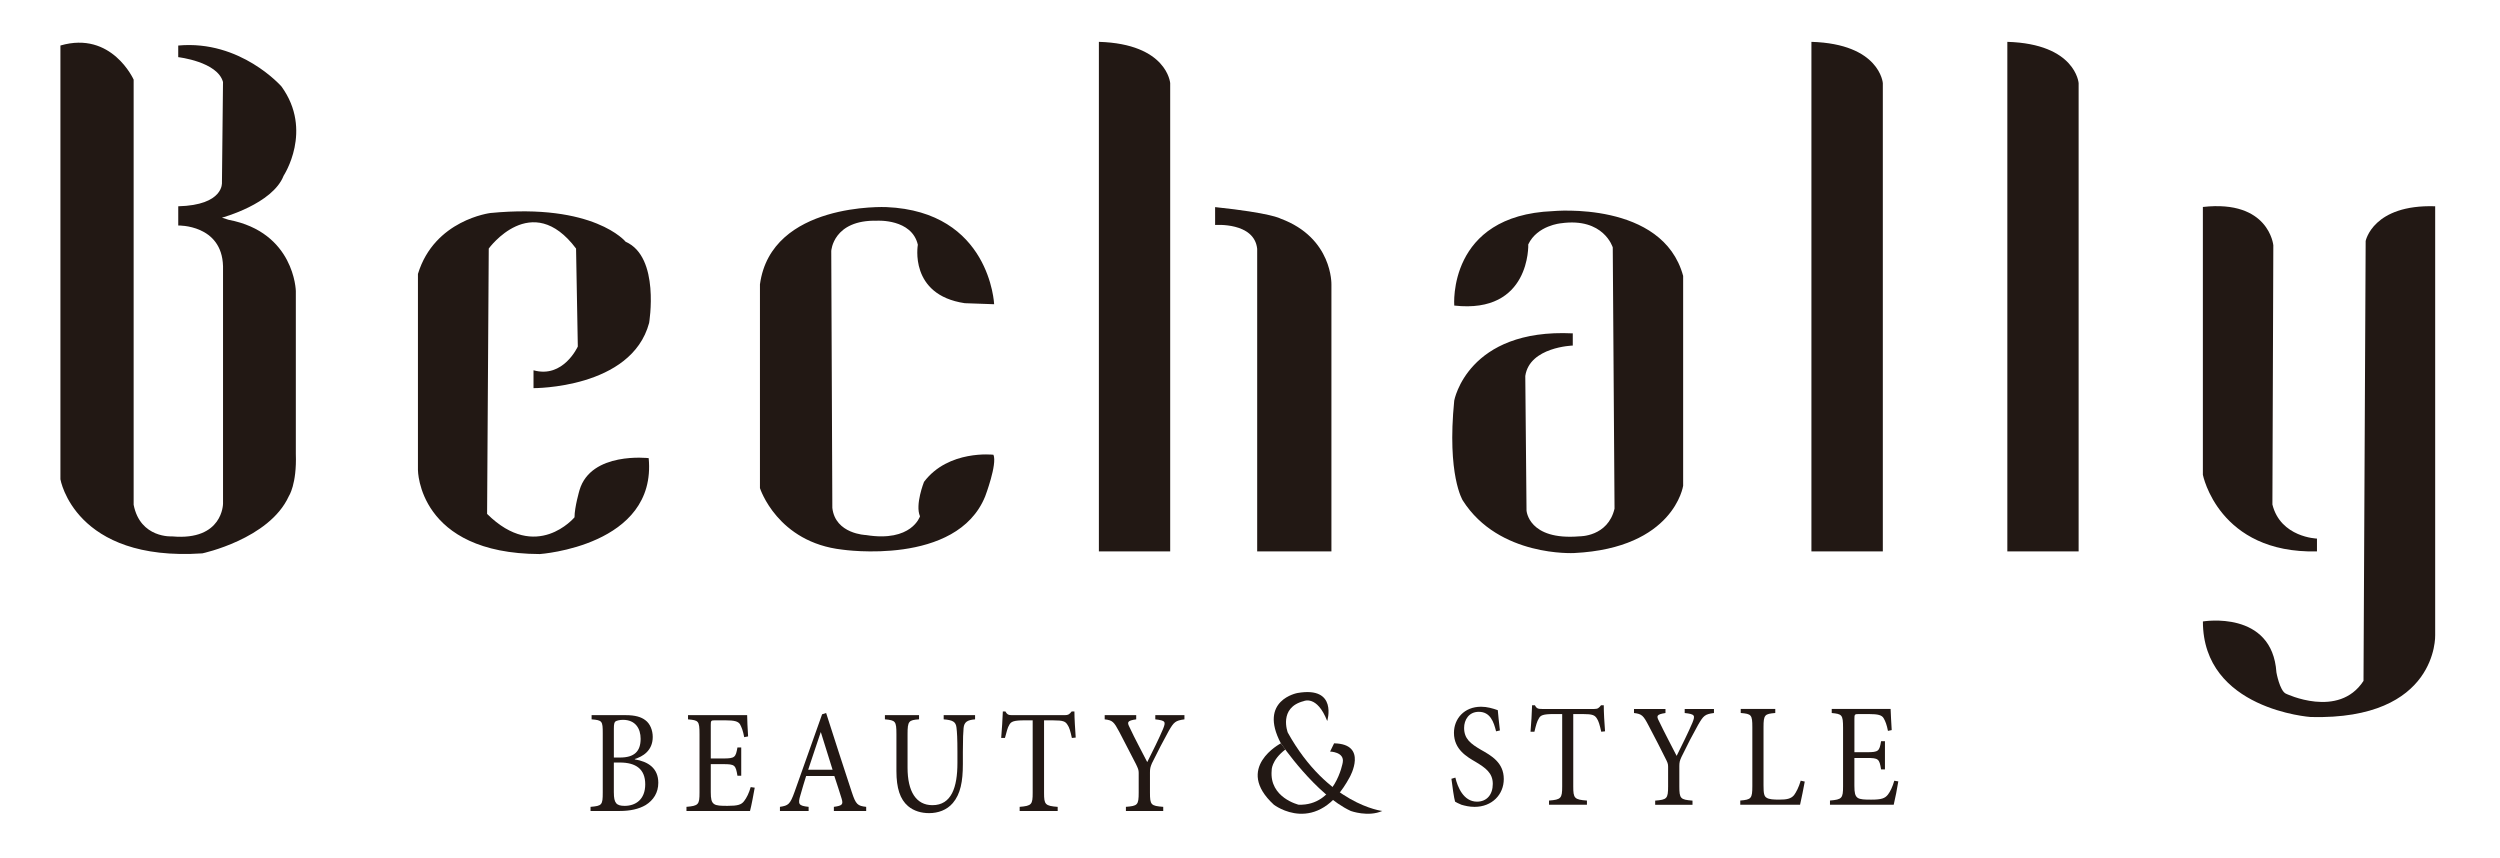
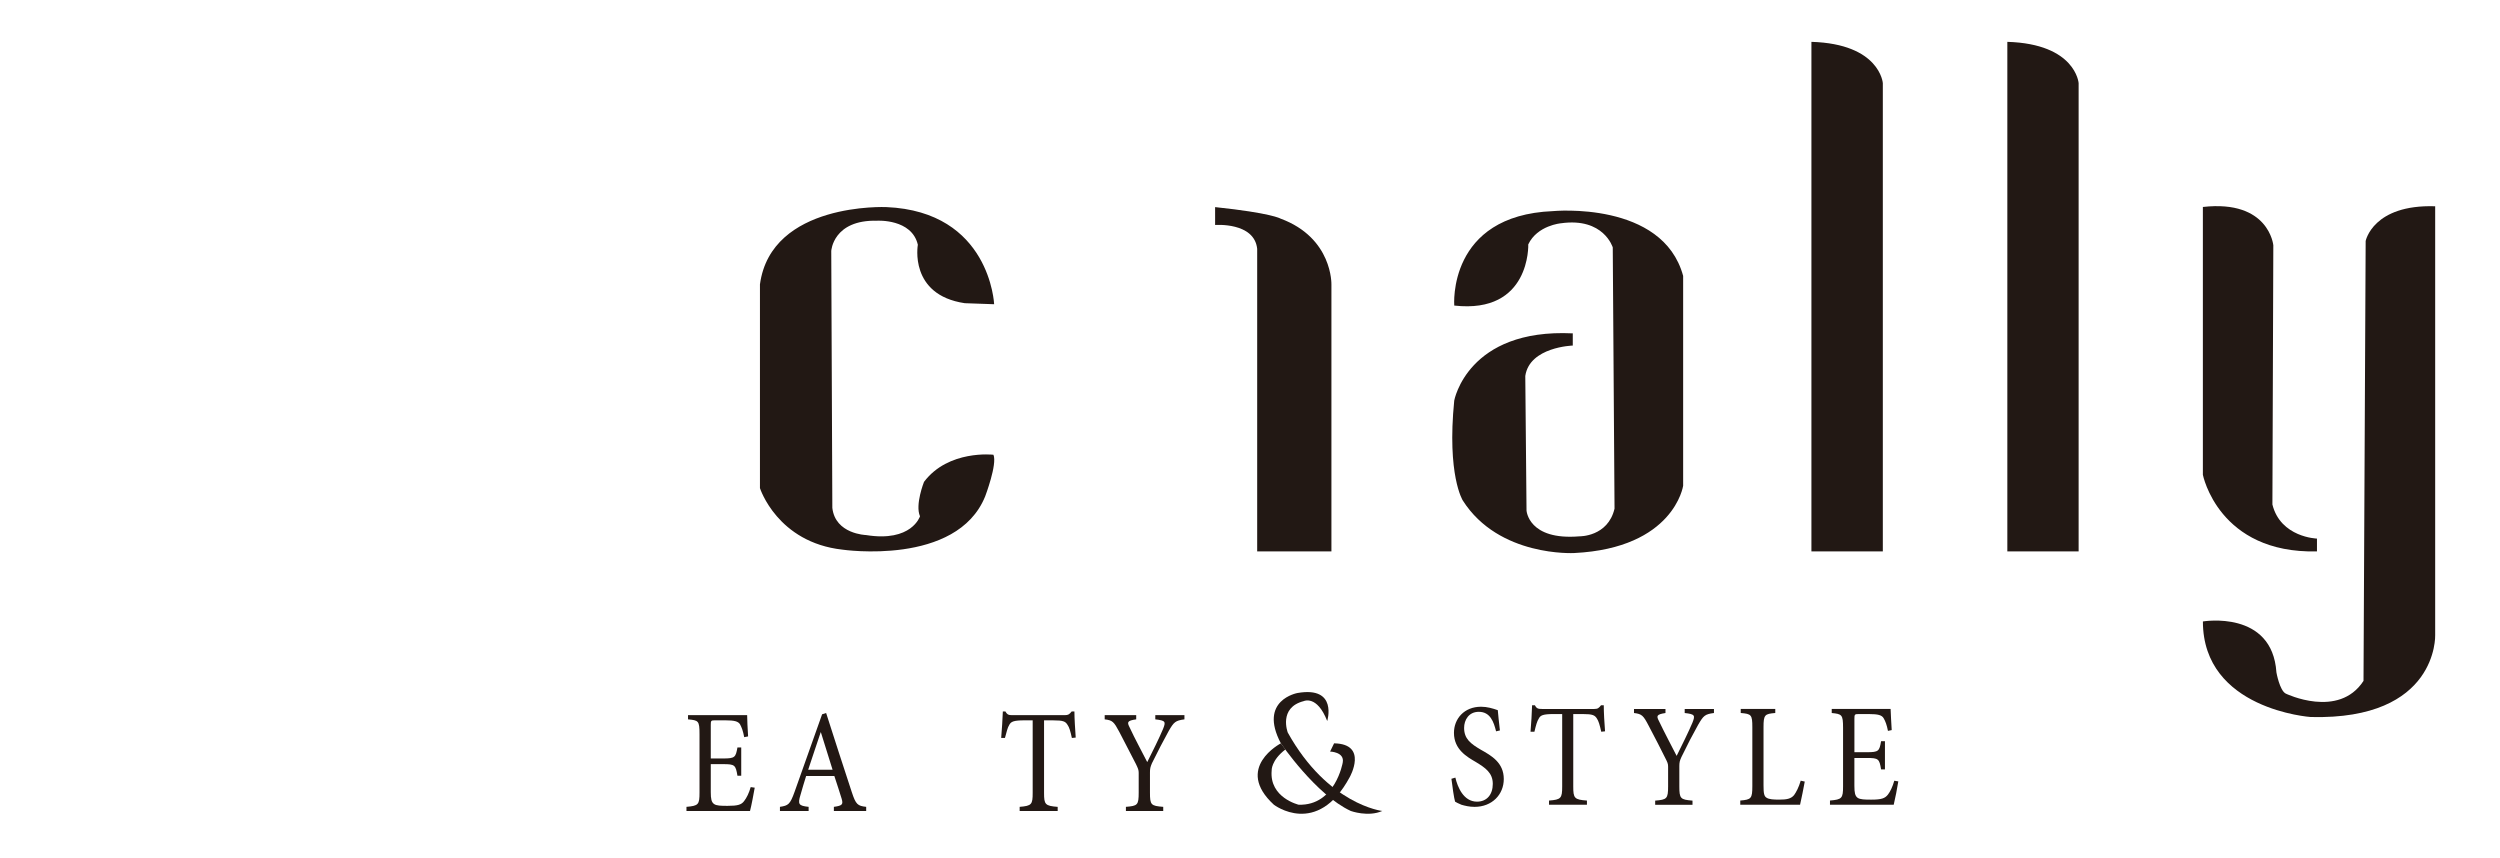
<svg xmlns="http://www.w3.org/2000/svg" version="1.1" id="圖層_1" x="0px" y="0px" width="125.334px" height="43px" viewBox="0 0 125.334 43" enable-background="new 0 0 125.334 43" xml:space="preserve">
  <g>
-     <path fill="#221814" d="M3.029,2.282v21.745c0,0,0.698,4.148,7.115,3.715c0,0,3.35-0.712,4.332-2.859c0,0,0.41-0.6,0.355-2.132   v-8.163c0,0-0.059-2.945-3.374-3.569l-0.33-0.107c0,0,2.541-0.683,3.092-2.103c0,0,1.494-2.263-0.107-4.472   c0,0-2.047-2.345-5.177-2.054v0.582c0,0,1.971,0.226,2.245,1.247l-0.053,5.042c0,0,0.107,1.129-2.191,1.188v0.624v0.339   c0,0,2.191-0.055,2.245,2.042v11.901c0,0,0,1.869-2.544,1.644c0,0-1.607,0.111-1.937-1.587V3.992   C6.7,3.992,5.604,1.533,3.029,2.282" />
-     <path fill="#221814" d="M20.953,13.733v9.828c0,0,0,4.194,6.11,4.216c0,0,5.875-0.405,5.458-4.809c0,0-2.892-0.342-3.468,1.604   c0,0-0.25,0.851-0.25,1.362c0,0-1.906,2.286-4.383-0.17l0.083-13.303c0,0,2.15-2.965,4.377,0l0.088,4.91   c0,0-0.724,1.614-2.221,1.192v0.896c0,0,4.912,0.032,5.796-3.269c0,0,0.558-3.308-1.176-4.069c0,0-1.575-1.947-6.783-1.442   C24.587,10.68,21.779,11.018,20.953,13.733" />
    <path fill="#221814" d="M38.099,14.255v10.216c0,0,0.867,2.724,4.14,3.085c0,0,5.725,0.842,7.15-2.668c0,0,0.618-1.624,0.416-2.09   c0,0-2.257-0.264-3.481,1.36c0,0-0.457,1.147-0.201,1.725c0,0-0.411,1.312-2.708,0.941c0,0-1.539-0.047-1.687-1.361l-0.054-12.882   c0,0,0.089-1.569,2.298-1.516c0,0,1.74-0.106,2.043,1.206c0,0-0.458,2.512,2.352,2.929l1.473,0.052c0,0-0.196-4.649-5.404-4.87   C44.437,10.382,38.663,10.121,38.099,14.255" />
-     <path fill="#221814" d="M55.091,2.437v25.208h3.575V4.165c0,0-0.154-1.966-3.575-2.067V2.437z" />
    <path fill="#221814" d="M90.813,2.437v25.208h3.58V4.165c0,0-0.15-1.966-3.58-2.067V2.437z" />
    <path fill="#221814" d="M100.635,2.437v25.208h3.574V4.165c0,0-0.148-1.966-3.574-2.067V2.437z" />
    <path fill="#221814" d="M60.918,11.279c0,0,1.966-0.154,2.109,1.194v15.171h3.722V14.268c0,0,0.072-2.341-2.553-3.309   c0,0-0.445-0.278-3.278-0.576V11.279z" />
    <path fill="#221814" d="M72.907,15.319c0,0-0.355-4.521,4.952-4.735c0,0,5.5-0.529,6.523,3.248v10.521c0,0-0.454,3.125-5.461,3.373   c0,0-3.777,0.213-5.587-2.636c0,0-0.801-1.26-0.428-5.008c0,0,0.665-3.625,5.943-3.369v0.611c0,0-2.165,0.065-2.381,1.524   l0.062,6.746c0,0,0.088,1.511,2.658,1.294c0,0,1.421,0.028,1.754-1.387l-0.089-13.096c0,0-0.451-1.514-2.597-1.211   c0,0-1.182,0.101-1.639,1.057C76.619,12.253,76.743,15.751,72.907,15.319" />
    <path fill="#221814" d="M110.438,10.376v13.426c0,0,0.779,3.959,5.72,3.842v-0.643c0,0-1.824-0.054-2.234-1.709l0.046-12.997   C113.97,12.295,113.754,10.002,110.438,10.376" />
    <path fill="#221814" d="M118.599,12.082c0,0,0.361-1.842,3.485-1.741v21.506c0,0,0.148,4.26-6.236,4.1c0,0-5.409-0.367-5.409-4.791   c0,0,3.478-0.591,3.686,2.554c0,0,0.161,0.909,0.469,1.063c0,0,2.648,1.282,3.897-0.637L118.599,12.082z" />
-     <path fill="#221814" d="M31.827,38.071c0.66,0.108,1.176,0.436,1.176,1.174c0,0.494-0.243,0.872-0.635,1.116   c-0.339,0.2-0.777,0.296-1.296,0.296h-1.466V40.45c0.57-0.049,0.612-0.089,0.612-0.711v-2.978c0-0.613-0.024-0.654-0.559-0.697   v-0.211h1.704c0.493,0,0.785,0.094,0.992,0.254c0.238,0.173,0.369,0.506,0.369,0.841c0,0.697-0.518,0.987-0.897,1.102V38.071z    M31.084,37.978c0.724,0,1.033-0.315,1.033-0.941c0-0.504-0.255-0.949-0.885-0.949c-0.161,0-0.309,0.037-0.374,0.078   c-0.06,0.049-0.083,0.132-0.083,0.367v1.445H31.084z M30.775,39.733c0,0.529,0.125,0.668,0.546,0.668   c0.541-0.003,1.027-0.313,1.027-1.082c0-0.762-0.468-1.091-1.271-1.091h-0.303V39.733z" />
    <path fill="#221814" d="M37.837,39.489c-0.041,0.244-0.172,0.938-0.236,1.168h-3.186V40.45c0.601-0.052,0.654-0.111,0.654-0.711   v-2.937c0-0.673-0.054-0.689-0.576-0.738v-0.211h2.964c0,0.188,0.023,0.688,0.048,1.066l-0.196,0.037   c-0.059-0.315-0.119-0.473-0.208-0.643c-0.094-0.148-0.273-0.201-0.749-0.201h-0.504c-0.202,0-0.214,0.017-0.214,0.235v1.678h0.618   c0.6,0,0.63-0.06,0.719-0.552h0.19v1.416h-0.19c-0.089-0.534-0.131-0.58-0.713-0.58h-0.624v1.405c0,0.342,0.035,0.499,0.16,0.59   c0.119,0.093,0.357,0.096,0.683,0.096c0.505,0,0.695-0.054,0.832-0.244c0.119-0.151,0.244-0.401,0.326-0.696L37.837,39.489z" />
    <path fill="#221814" d="M41.805,40.657V40.45c0.422-0.057,0.475-0.12,0.391-0.404c-0.088-0.293-0.219-0.688-0.367-1.141h-1.415   c-0.1,0.331-0.202,0.641-0.284,0.951c-0.143,0.465-0.089,0.542,0.409,0.594v0.207h-1.438V40.45c0.417-0.065,0.505-0.111,0.737-0.76   l1.377-3.88l0.202-0.064c0.411,1.271,0.855,2.672,1.283,3.956c0.208,0.637,0.296,0.699,0.725,0.748v0.207H41.805z M41.152,36.707   h-0.006c-0.219,0.637-0.421,1.271-0.629,1.883h1.223L41.152,36.707z" />
-     <path fill="#221814" d="M48.884,36.064c-0.392,0.031-0.546,0.133-0.576,0.435c-0.018,0.199-0.036,0.513-0.036,1.195v0.611   c0,0.872-0.118,1.502-0.504,1.955c-0.303,0.355-0.743,0.505-1.188,0.505c-0.381,0-0.76-0.1-1.058-0.353   c-0.397-0.341-0.581-0.893-0.581-1.758v-1.847c0-0.66-0.048-0.695-0.577-0.744v-0.211h1.711v0.211   c-0.517,0.037-0.576,0.084-0.576,0.744v1.681c0,1.192,0.428,1.878,1.247,1.878c0.957,0,1.253-0.898,1.253-2.116v-0.557   c0-0.683-0.019-0.987-0.048-1.222c-0.035-0.284-0.178-0.371-0.641-0.408v-0.211h1.574V36.064z" />
    <path fill="#221814" d="M53.737,36.997c-0.077-0.355-0.13-0.532-0.214-0.651c-0.107-0.18-0.219-0.232-0.719-0.232h-0.462v3.638   c0,0.579,0.053,0.65,0.683,0.699v0.207h-1.906V40.45c0.605-0.049,0.653-0.12,0.653-0.699v-3.638h-0.404   c-0.552,0-0.683,0.062-0.772,0.232c-0.078,0.122-0.13,0.333-0.214,0.651h-0.189c0.034-0.444,0.071-0.918,0.083-1.328h0.13   c0.094,0.176,0.179,0.185,0.363,0.185h2.613c0.178,0,0.23-0.043,0.345-0.185h0.137c0,0.342,0.036,0.884,0.065,1.309L53.737,36.997z   " />
    <path fill="#221814" d="M59.379,36.064c-0.451,0.061-0.528,0.133-0.784,0.577c-0.296,0.543-0.523,0.97-0.843,1.621   c-0.083,0.195-0.1,0.272-0.1,0.468v1.003c0,0.623,0.047,0.668,0.665,0.717v0.207h-1.871V40.45c0.583-0.049,0.641-0.083,0.641-0.717   V38.75c0-0.147-0.029-0.216-0.136-0.44c-0.238-0.452-0.476-0.932-0.838-1.62c-0.268-0.502-0.338-0.583-0.731-0.626v-0.211h1.58   v0.211c-0.469,0.065-0.457,0.15-0.332,0.4c0.273,0.587,0.605,1.192,0.885,1.743c0.244-0.485,0.605-1.211,0.79-1.655   c0.148-0.372,0.137-0.428-0.386-0.488v-0.211h1.461V36.064z" />
    <path fill="#221814" d="M75.004,36.664c-0.117-0.473-0.292-0.978-0.866-0.978c-0.504,0-0.737,0.409-0.737,0.807   c0,0.541,0.321,0.791,0.844,1.096c0.517,0.292,1.145,0.64,1.145,1.466c0,0.778-0.588,1.396-1.466,1.396   c-0.267,0-0.487-0.057-0.654-0.105c-0.166-0.067-0.261-0.121-0.321-0.156c-0.052-0.156-0.141-0.788-0.184-1.147l0.198-0.059   c0.106,0.458,0.401,1.206,1.084,1.206c0.493,0,0.792-0.353,0.792-0.893c0-0.545-0.364-0.801-0.854-1.097   c-0.428-0.25-1.093-0.619-1.093-1.458c0-0.705,0.51-1.311,1.36-1.311c0.302,0,0.588,0.084,0.838,0.173   c0.022,0.261,0.052,0.554,0.106,1.016L75.004,36.664z" />
    <path fill="#221814" d="M80.276,36.684c-0.077-0.35-0.135-0.536-0.213-0.654c-0.108-0.177-0.22-0.232-0.714-0.232h-0.476v3.634   c0,0.586,0.054,0.657,0.686,0.703v0.21h-1.901v-0.21c0.605-0.046,0.66-0.117,0.66-0.703v-3.634h-0.417   c-0.547,0-0.677,0.062-0.759,0.232c-0.084,0.127-0.139,0.333-0.216,0.654h-0.195c0.037-0.441,0.066-0.921,0.078-1.325h0.143   c0.084,0.167,0.167,0.184,0.356,0.184h2.617c0.179,0,0.23-0.045,0.339-0.184h0.139c0,0.341,0.029,0.878,0.064,1.305L80.276,36.684z   " />
    <path fill="#221814" d="M85.927,35.746c-0.46,0.058-0.528,0.136-0.792,0.589c-0.302,0.539-0.521,0.964-0.837,1.614   c-0.088,0.19-0.107,0.271-0.107,0.463v1.009c0,0.619,0.054,0.668,0.66,0.717v0.21h-1.871v-0.21   c0.588-0.049,0.648-0.092,0.648-0.717v-0.985c0-0.15-0.031-0.216-0.143-0.435c-0.23-0.458-0.471-0.941-0.833-1.621   c-0.266-0.51-0.339-0.588-0.734-0.634v-0.203h1.578v0.203c-0.464,0.07-0.455,0.155-0.327,0.402   c0.281,0.587,0.605,1.195,0.887,1.747c0.242-0.485,0.601-1.211,0.789-1.658c0.149-0.373,0.133-0.434-0.385-0.491v-0.203h1.467   V35.746z" />
    <path fill="#221814" d="M90.479,39.183c-0.04,0.229-0.179,0.928-0.235,1.161h-2.998v-0.21c0.55-0.046,0.605-0.1,0.605-0.723v-2.953   c0-0.629-0.05-0.667-0.582-0.713v-0.203h1.732v0.203c-0.527,0.046-0.589,0.084-0.589,0.713v2.916c0,0.396,0.028,0.547,0.155,0.62   c0.123,0.082,0.351,0.094,0.629,0.094c0.37,0,0.591-0.037,0.748-0.227c0.105-0.146,0.233-0.382,0.333-0.722L90.479,39.183z" />
    <path fill="#221814" d="M95.169,39.174c-0.034,0.243-0.171,0.937-0.23,1.17h-3.196v-0.21c0.6-0.052,0.656-0.111,0.656-0.706v-2.941   c0-0.662-0.057-0.689-0.568-0.741v-0.203h2.952c0,0.187,0.037,0.686,0.055,1.059l-0.188,0.04c-0.061-0.307-0.125-0.476-0.216-0.634   c-0.089-0.154-0.268-0.21-0.748-0.21h-0.503c-0.203,0-0.215,0.019-0.215,0.241v1.672h0.625c0.591,0,0.628-0.054,0.712-0.553h0.194   v1.414h-0.194C94.22,38.043,94.174,38,93.594,38h-0.627V39.4c0,0.345,0.035,0.502,0.16,0.595c0.123,0.088,0.355,0.094,0.683,0.094   c0.506,0,0.688-0.06,0.839-0.253c0.111-0.143,0.236-0.396,0.318-0.695L95.169,39.174z" />
    <path fill="#221814" d="M66.538,36.148c0,0,0.544-1.756-1.486-1.406c0,0-1.984,0.35-0.838,2.524c0,0,1.753,2.581,3.506,3.391   c0,0,0.866,0.315,1.578,0c0,0-2.726-0.313-4.737-3.93c0,0-0.482-1.251,0.801-1.578C65.361,35.149,66.027,34.831,66.538,36.148" />
    <path fill="#221814" d="M64.214,37.266c0,0-2.363,1.229-0.35,3.078c0,0,2.164,1.663,3.802-1.383c0,0,0.944-1.663-0.783-1.695   l-0.201,0.413c0,0,0.734,0.015,0.634,0.549c0,0-0.368,2.173-2.209,2.116c0,0-1.475-0.35-1.354-1.713c0,0-0.035-0.501,0.689-1.058   L64.214,37.266z" />
  </g>
</svg>